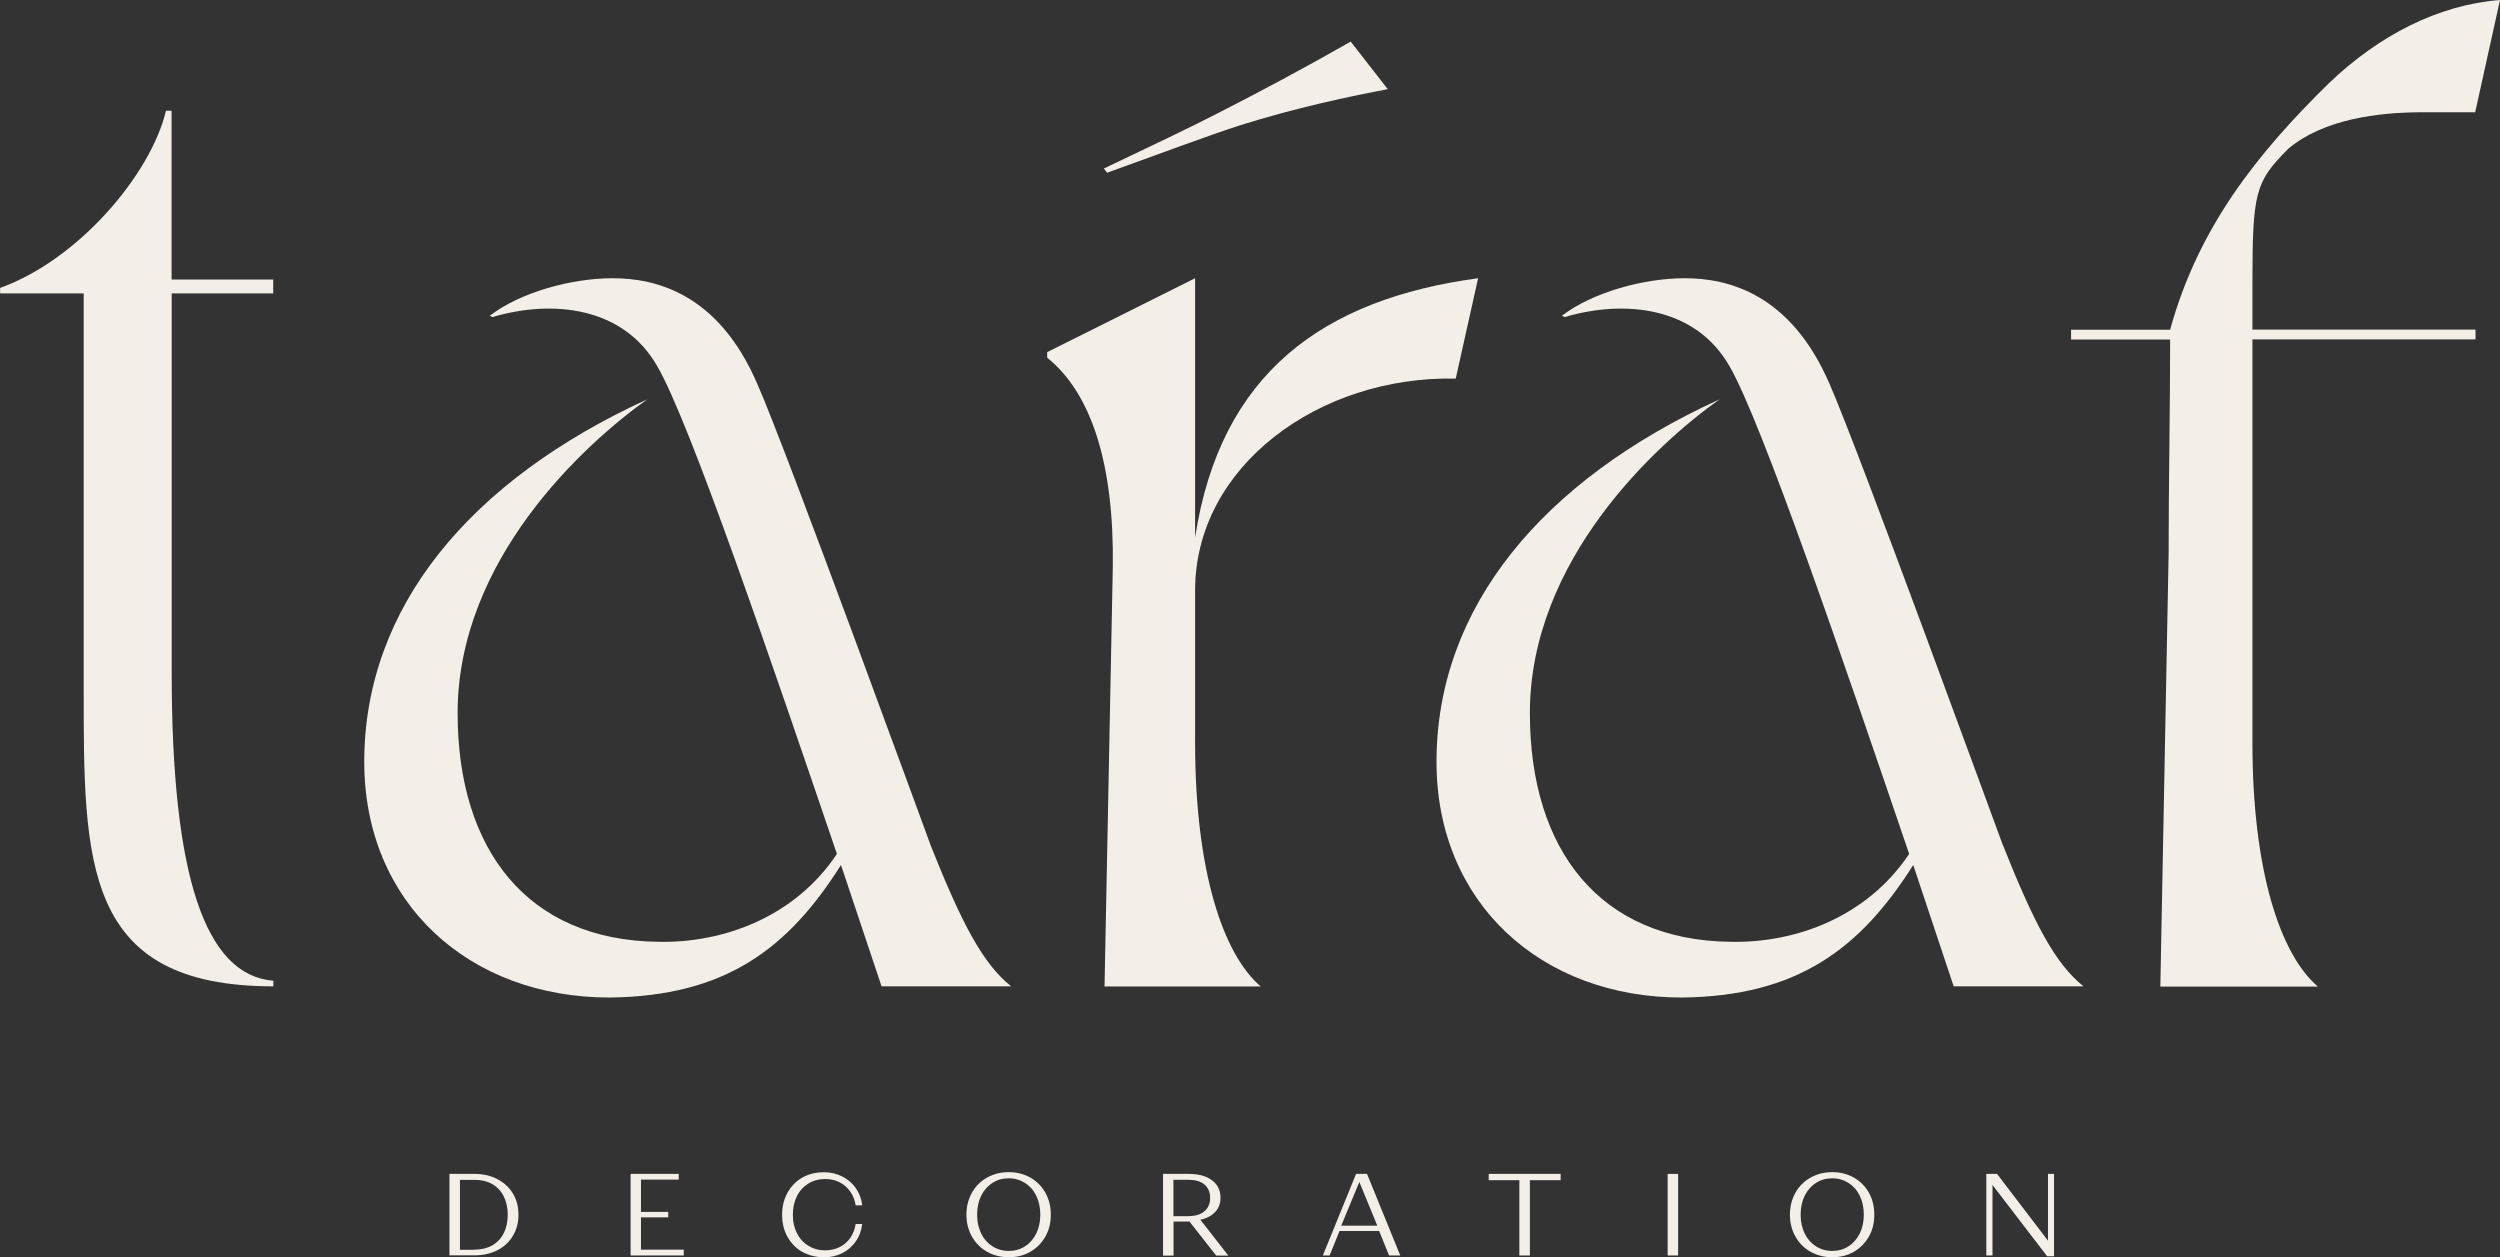
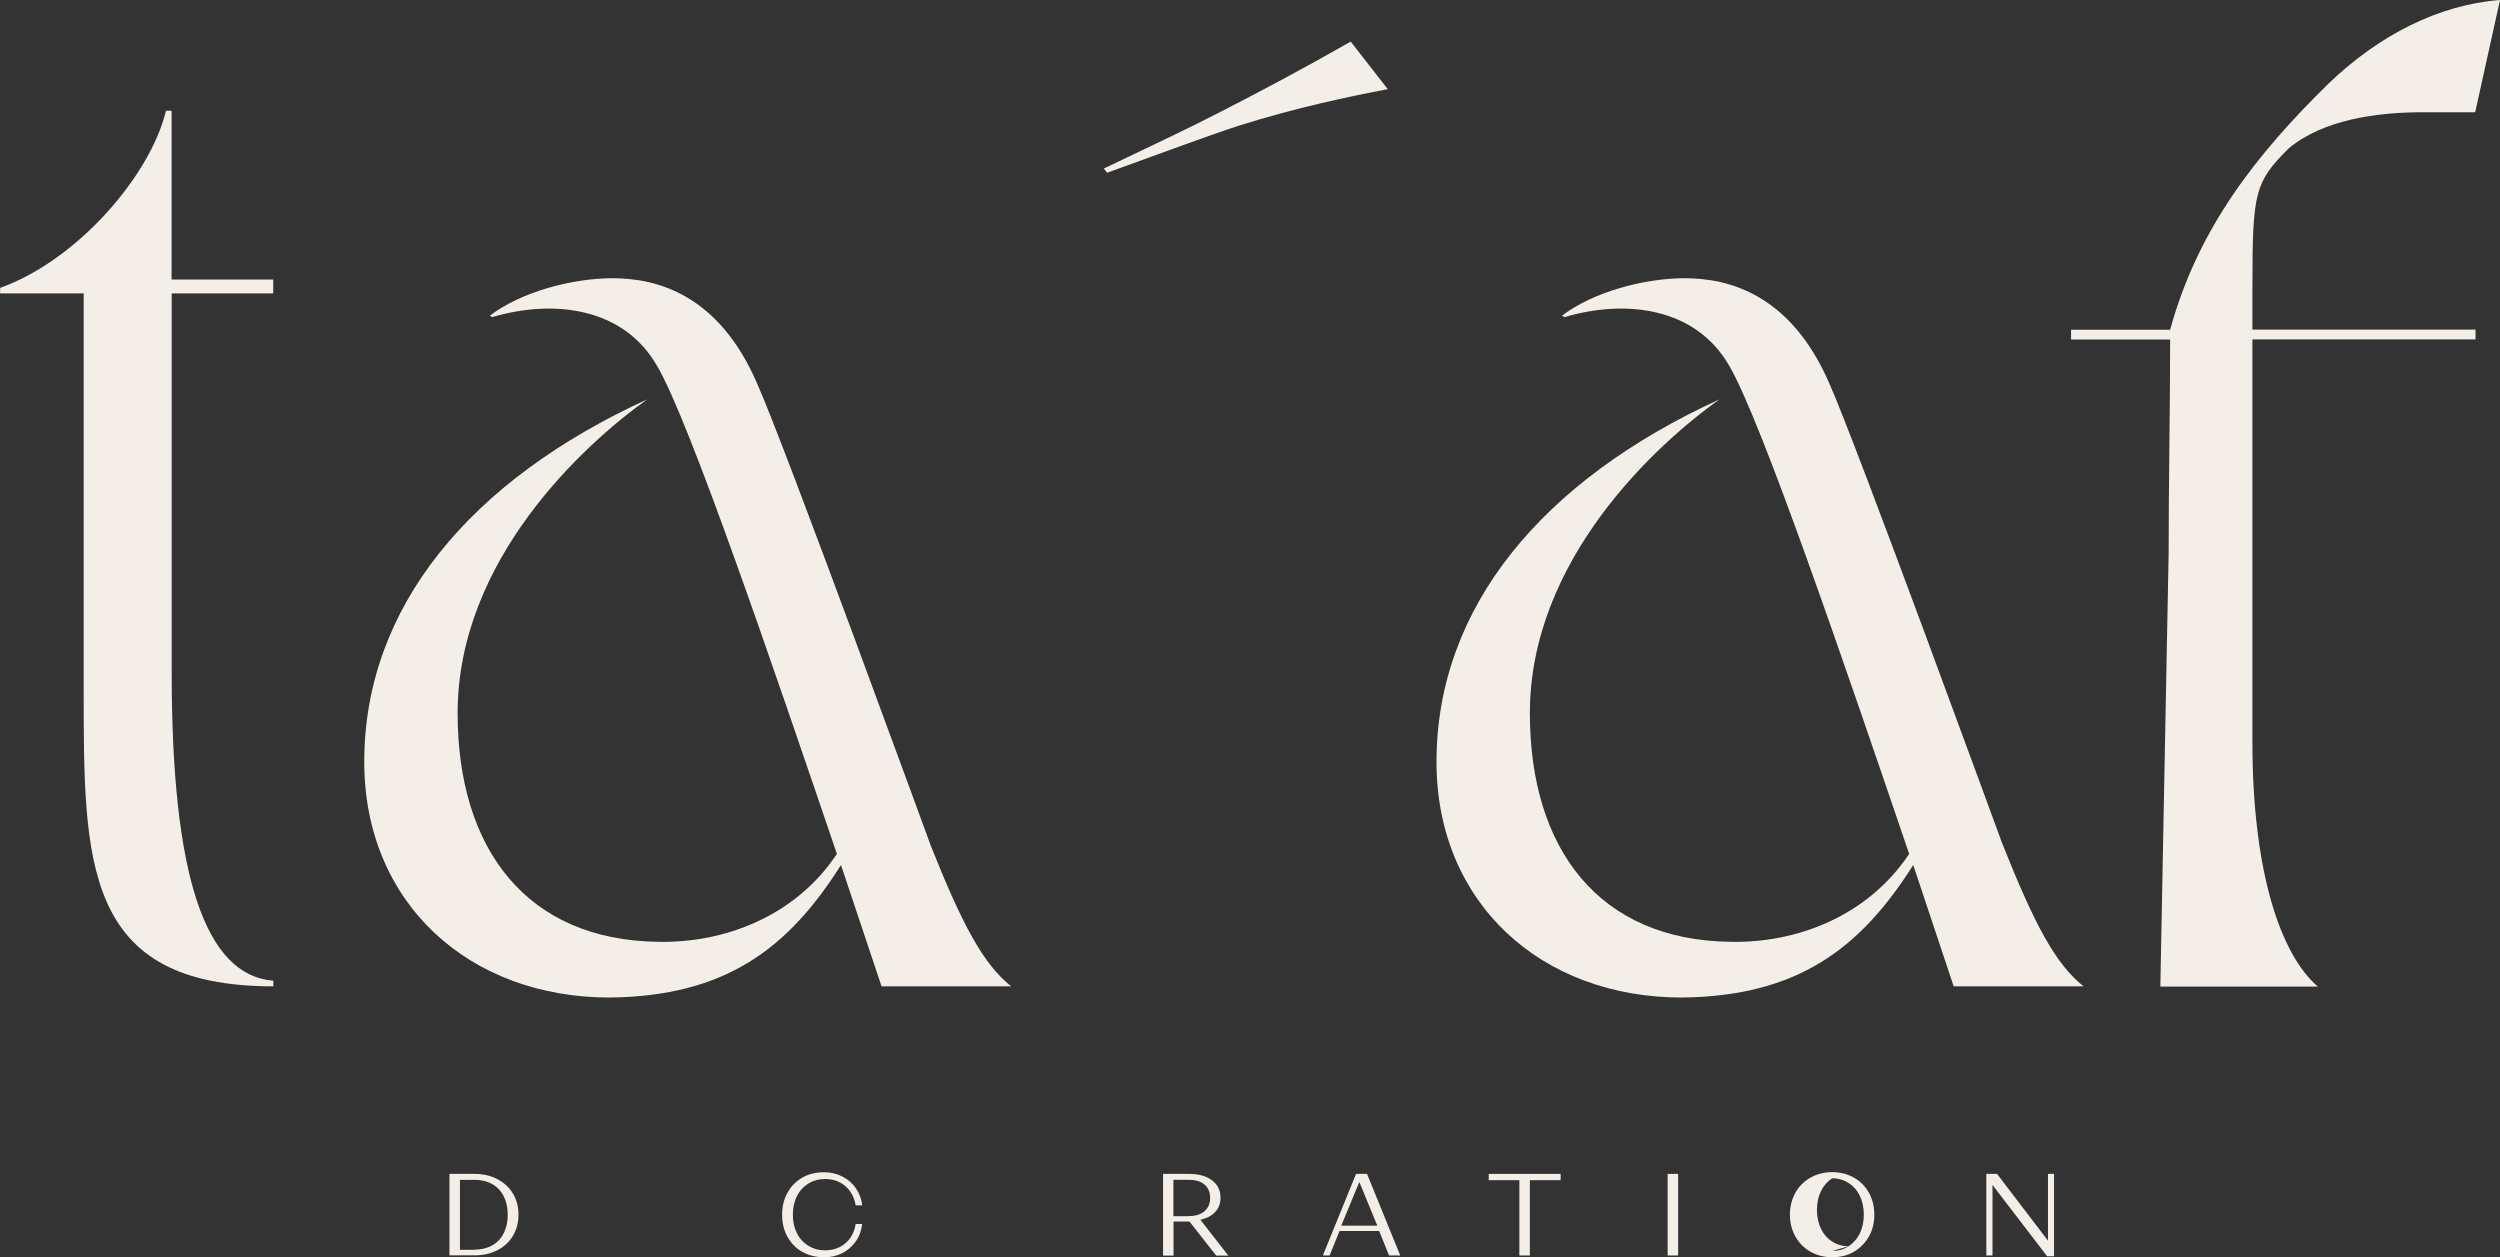
<svg xmlns="http://www.w3.org/2000/svg" viewBox="0 0 214.48 107.86" data-name="Layer 1" id="Layer_1">
  <rect x="0" y="0" width="214.48" height="107.86" fill="#333333" stroke="none" />
  <defs>
    <style>
      .cls-1 {
        fill: #f3efe8;
      }
    </style>
  </defs>
  <g>
    <path d="M23.44,25.17v-1.19h-8.72v-14.48h-.48c-1.32,5.51-7.54,12.8-14.23,15.2v.47h7.17v33.85c0,14.96-.09,25.6,16.27,25.6v-.48c-5.85-.47-8.72-8.96-8.72-26.42V25.17h8.72Z" class="cls-1" />
-     <path d="M124.89,32.48l1.92-8.61c-13.27,1.79-22.12,8.13-24.28,22.25v-22.25l-12.69,6.34v.48c3.72,2.98,5.75,8.96,5.63,17.94l-.71,36h13.4c-3.24-2.76-5.63-9.93-5.63-20.93v-13.04c0-10.66,10.64-18.43,22.36-18.18Z" class="cls-1" />
    <path d="M171.8,72.43c-.36-.95-12.44-34.08-14.83-39.47-3.35-7.79-8.74-9.09-12.44-9.09-3.47,0-7.89,1.19-10.53,3.22l.24.11c5.27-1.55,11.25-.82,14.12,4.19,2.74,4.66,9.93,25.71,15.43,41.87-3.59,5.38-9.69,7.66-15.32,7.54-11.24-.13-17.22-7.9-17.22-19.62,0-13.17,10.88-23.09,16.27-26.92-15.19,6.95-24.28,17.83-24.28,31.1,0,12.09,8.96,20.22,21.05,20.22,9.92-.11,15.3-4.18,19.85-11.37l3.47,10.41h11.14c-2.4-1.92-4.19-5.26-6.95-12.2Z" class="cls-1" />
    <path d="M79.81,72.43c-.36-.95-12.43-34.08-14.83-39.47-3.34-7.79-8.72-9.09-12.43-9.09-3.48,0-7.9,1.19-10.53,3.22l.23.11c5.27-1.55,11.25-.82,14.12,4.19,2.76,4.66,9.93,25.71,15.43,41.87-3.58,5.38-9.69,7.66-15.32,7.54-11.24-.13-17.22-7.9-17.22-19.62,0-13.17,10.88-23.09,16.27-26.92-15.19,6.95-24.28,17.83-24.28,31.1,0,12.09,8.96,20.22,21.05,20.22,9.93-.11,15.31-4.18,19.85-11.37l3.48,10.41h11.12c-2.4-1.92-4.19-5.26-6.95-12.2Z" class="cls-1" />
    <path d="M115.88,3.57c-3.98,2.27-7.79,4.3-11.22,6.05-2.26,1.18-6.02,2.96-9.96,4.84l.28.36c3.94-1.42,9.12-3.35,11.38-4.06,4.8-1.52,9.53-2.51,12.7-3.11l-3.18-4.08Z" class="cls-1" />
    <path d="M193.24,24.46c0-8.01.23-8.85,3.1-11.72,3-2.51,7.66-3.11,11.49-3.11h4.52l2.13-9.63c-5.31.41-10.4,3.05-14.66,7.12-6.22,6.09-11.25,12.45-13.64,21.17h-8.5v.84h8.5c0,6.11-.13,12.32-.13,18.43l-.71,37.08h13.51c-3.22-2.76-5.61-9.93-5.61-20.93V29.12h19.14v-.84h-19.14v-3.82Z" class="cls-1" />
  </g>
  <g>
    <path d="M38.56,100.71h2.13c.75,0,1.42.15,1.98.45.57.3,1.02.71,1.33,1.23.32.53.48,1.13.48,1.82s-.16,1.29-.48,1.82c-.32.53-.76.94-1.33,1.23-.57.29-1.23.44-1.98.44h-2.13v-7ZM40.71,107.21c.57,0,1.08-.12,1.51-.36.43-.24.76-.59.99-1.04.23-.45.35-.98.35-1.59s-.12-1.14-.35-1.6c-.23-.45-.56-.8-.99-1.04-.43-.24-.93-.36-1.51-.36h-1.25v6h1.25Z" class="cls-1" />
-     <path d="M54.1,100.71h4.13v.49h-3.24v2.77h2.34v.47h-2.34v2.77h3.67v.5h-4.56v-7Z" class="cls-1" />
    <path d="M70.68,107.86c-.69,0-1.31-.16-1.85-.46s-.96-.74-1.27-1.29-.46-1.18-.46-1.89.15-1.34.46-1.89c.3-.55.73-.99,1.27-1.3.54-.31,1.16-.46,1.85-.46.57,0,1.1.12,1.57.36.48.24.87.57,1.17,1,.3.43.49.93.55,1.48h-.56c-.07-.45-.23-.85-.47-1.19s-.54-.6-.91-.79c-.37-.19-.78-.28-1.23-.28-.55,0-1.03.13-1.45.39s-.75.62-.98,1.08-.35.99-.35,1.6.12,1.12.35,1.58.56.82.99,1.08c.42.26.9.39,1.44.39.45,0,.87-.1,1.24-.28.37-.19.68-.46.91-.79s.39-.74.46-1.19h.56c-.07.57-.25,1.07-.55,1.49-.3.43-.69.77-1.16,1.01-.48.24-1,.36-1.58.36Z" class="cls-1" />
-     <path d="M86.54,107.86c-.69,0-1.31-.16-1.86-.47s-.99-.75-1.3-1.31c-.31-.55-.47-1.18-.47-1.87s.16-1.32.47-1.88c.31-.56.75-.99,1.3-1.3s1.17-.47,1.86-.47,1.31.16,1.86.47c.55.31.98.75,1.29,1.3.31.56.46,1.18.46,1.88s-.15,1.32-.46,1.87c-.31.55-.74.99-1.29,1.31-.55.32-1.17.47-1.86.47ZM86.54,107.32c.53,0,.99-.13,1.4-.4.41-.26.73-.63.96-1.09.23-.47.35-1.01.35-1.62s-.12-1.16-.35-1.63-.55-.83-.96-1.09c-.41-.26-.87-.4-1.4-.4s-.99.13-1.4.4c-.41.26-.73.63-.96,1.09s-.35,1.01-.35,1.63.12,1.15.35,1.62c.23.47.55.83.96,1.09.41.26.88.4,1.4.4Z" class="cls-1" />
    <path d="M99.77,100.71h2.21c.85,0,1.51.18,2,.55s.73.86.73,1.5c0,.49-.15.89-.46,1.22-.31.33-.73.55-1.27.66l2.4,3.08h-1.04l-2.3-2.93s-.07.01-.1.01h-1.26v2.92h-.9v-7ZM101.98,104.33c.59,0,1.04-.14,1.36-.42.32-.28.48-.66.48-1.14s-.16-.87-.48-1.14c-.32-.28-.77-.41-1.36-.41h-1.31v3.12h1.31Z" class="cls-1" />
    <path d="M116.34,100.71h.94l2.85,7h-.96l-.85-2.1h-3.4l-.85,2.1h-.58l2.85-7ZM118.16,105.15l-1.53-3.72h-.02l-1.54,3.72h3.09Z" class="cls-1" />
    <path d="M130.35,101.25h-2.63v-.54h6.17v.54h-2.64v6.46h-.9v-6.46Z" class="cls-1" />
    <path d="M143.07,100.71h.9v7h-.9v-7Z" class="cls-1" />
-     <path d="M157.19,107.86c-.69,0-1.31-.16-1.86-.47s-.99-.75-1.3-1.31c-.31-.55-.47-1.18-.47-1.87s.16-1.32.47-1.88c.31-.56.75-.99,1.3-1.3s1.17-.47,1.86-.47,1.31.16,1.86.47c.55.31.98.75,1.29,1.3.31.56.46,1.18.46,1.88s-.15,1.32-.46,1.87c-.31.55-.74.99-1.29,1.31-.55.32-1.17.47-1.86.47ZM157.19,107.32c.53,0,.99-.13,1.4-.4.41-.26.73-.63.96-1.09.23-.47.35-1.01.35-1.62s-.12-1.16-.35-1.63-.55-.83-.96-1.09c-.41-.26-.87-.4-1.4-.4s-.99.13-1.4.4c-.41.26-.73.63-.96,1.09s-.35,1.01-.35,1.63.12,1.15.35,1.62c.23.47.55.83.96,1.09.41.26.88.4,1.4.4Z" class="cls-1" />
+     <path d="M157.19,107.86c-.69,0-1.31-.16-1.86-.47s-.99-.75-1.3-1.31c-.31-.55-.47-1.18-.47-1.87s.16-1.32.47-1.88c.31-.56.75-.99,1.3-1.3s1.17-.47,1.86-.47,1.31.16,1.86.47c.55.31.98.75,1.29,1.3.31.56.46,1.18.46,1.88s-.15,1.32-.46,1.87c-.31.55-.74.99-1.29,1.31-.55.32-1.17.47-1.86.47ZM157.19,107.32c.53,0,.99-.13,1.4-.4.41-.26.73-.63.96-1.09.23-.47.35-1.01.35-1.62s-.12-1.16-.35-1.63-.55-.83-.96-1.09c-.41-.26-.87-.4-1.4-.4c-.41.26-.73.63-.96,1.09s-.35,1.01-.35,1.63.12,1.15.35,1.62c.23.47.55.83.96,1.09.41.26.88.4,1.4.4Z" class="cls-1" />
    <path d="M170.41,100.71h.92l4.37,5.73v-5.73h.52v7.07h-.59l-4.69-6.12v6.05h-.53v-7Z" class="cls-1" />
  </g>
</svg>